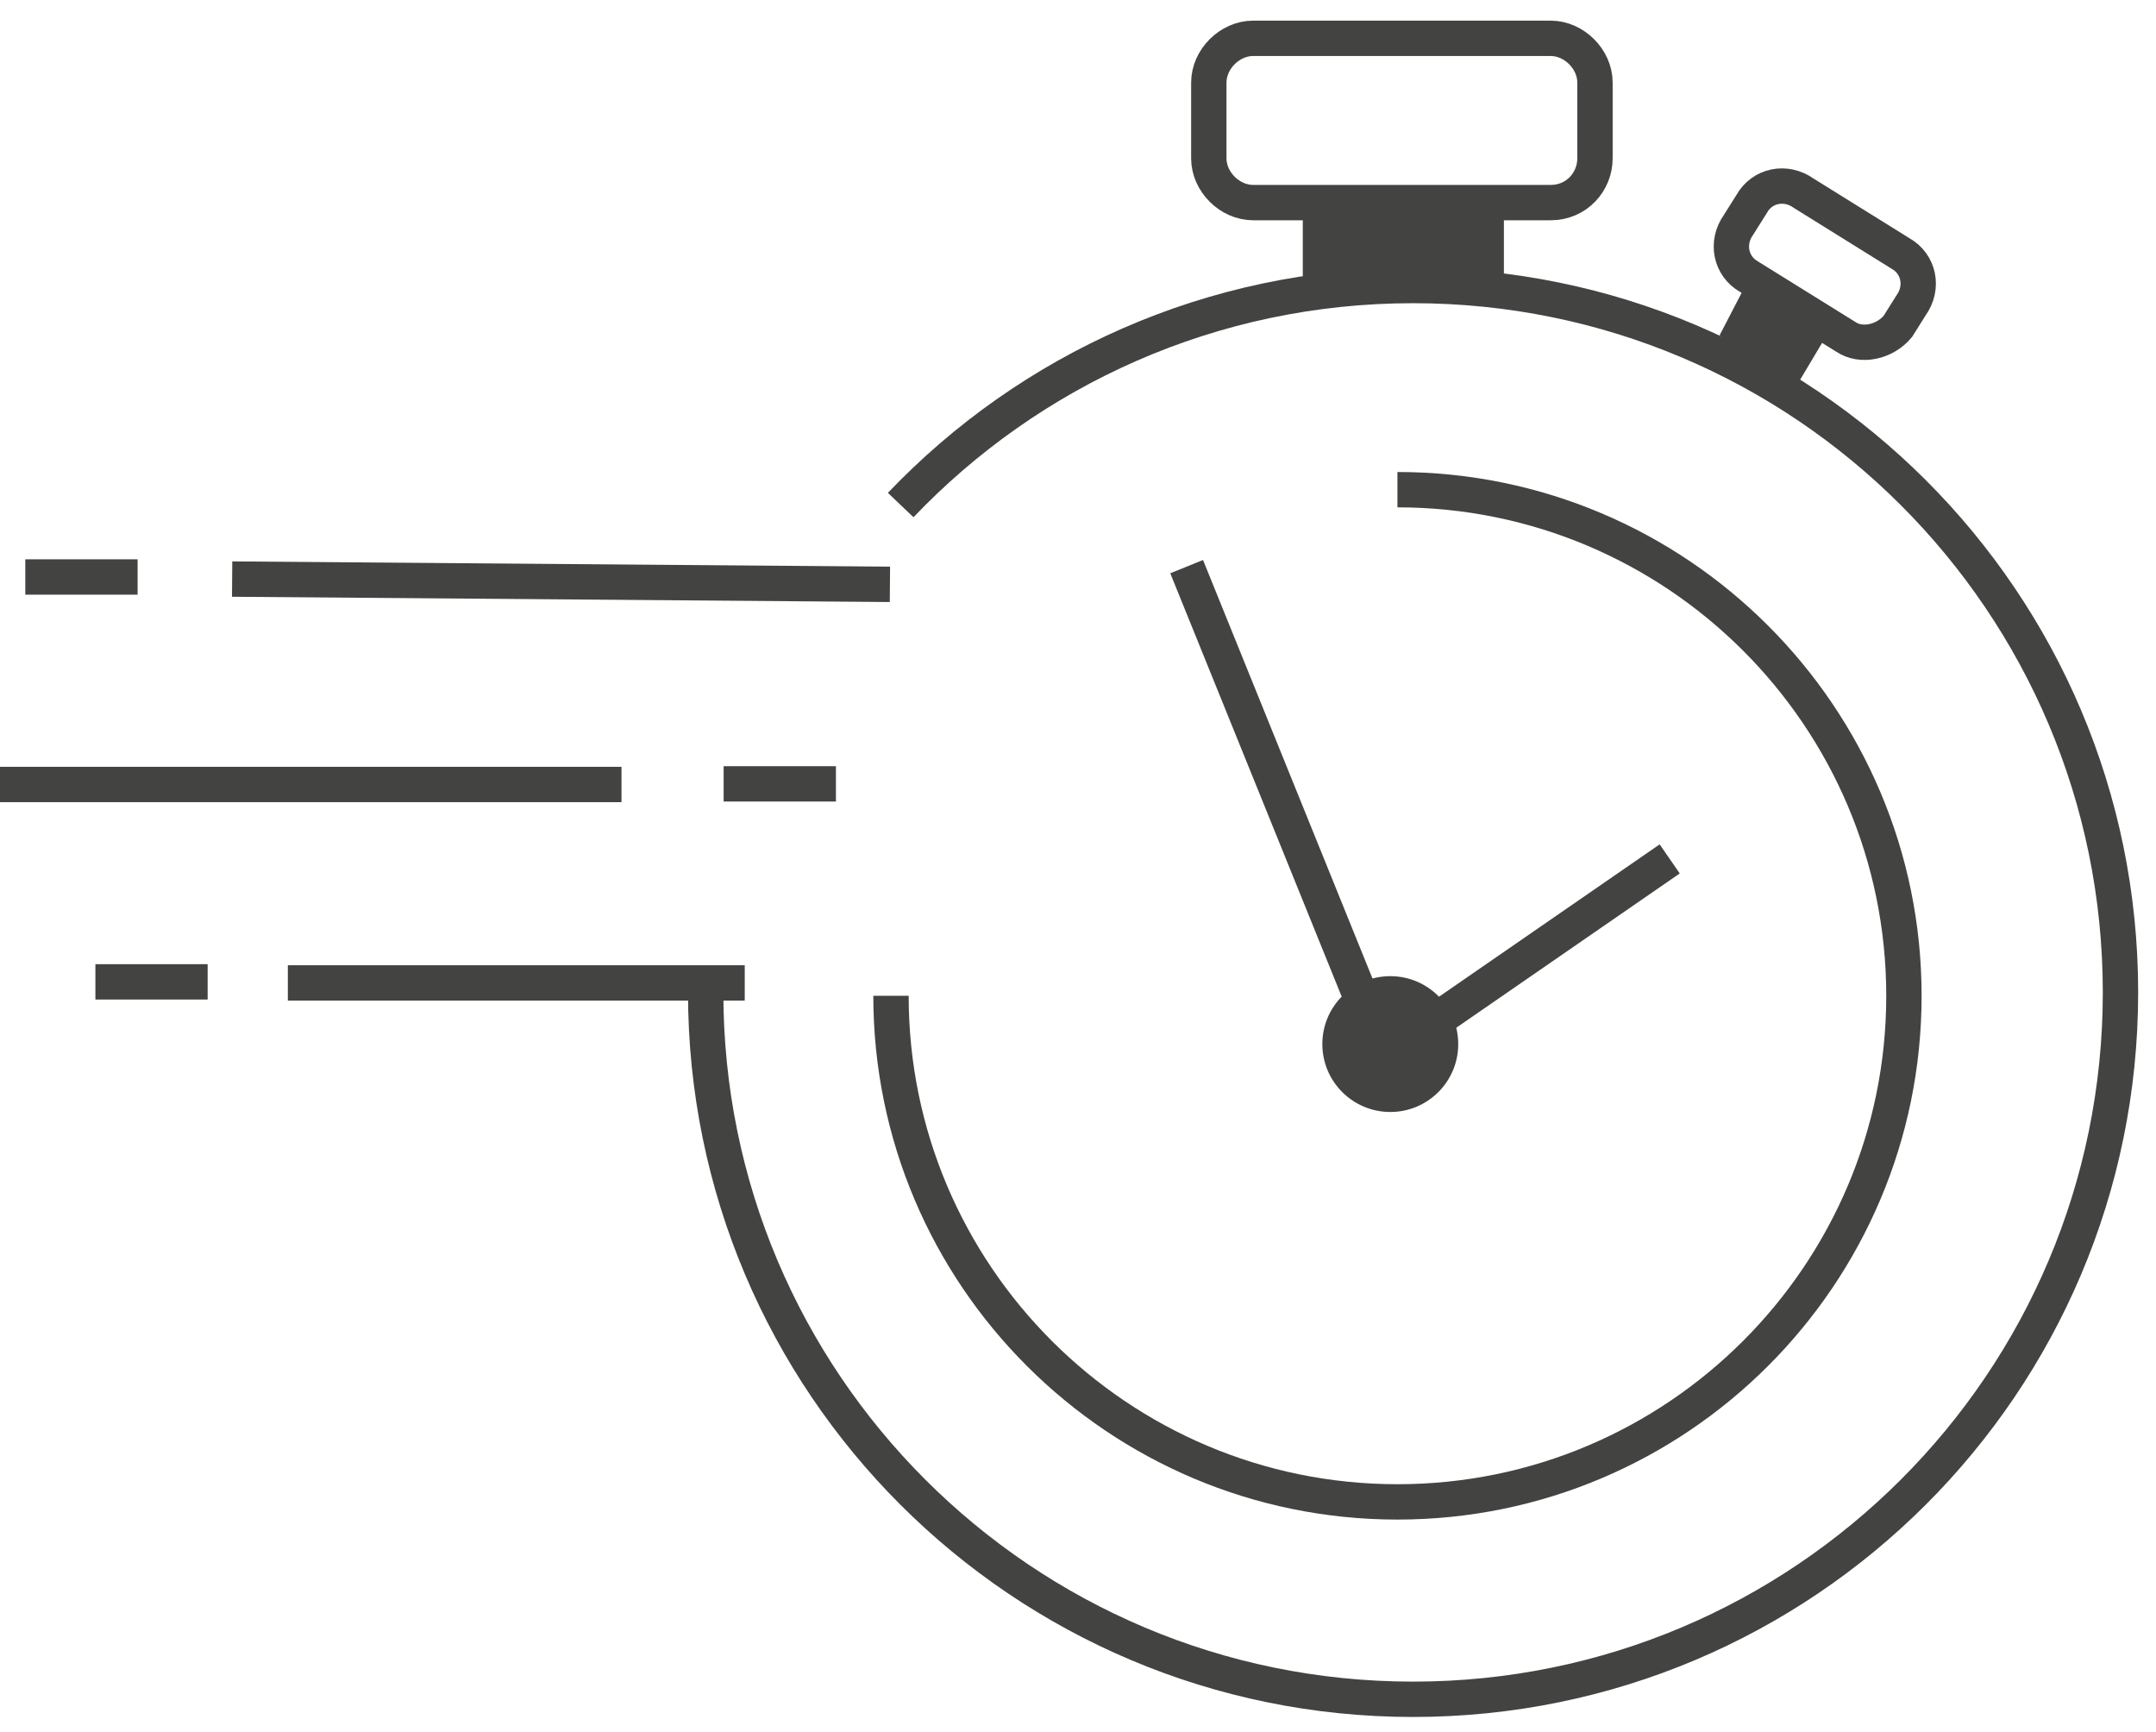
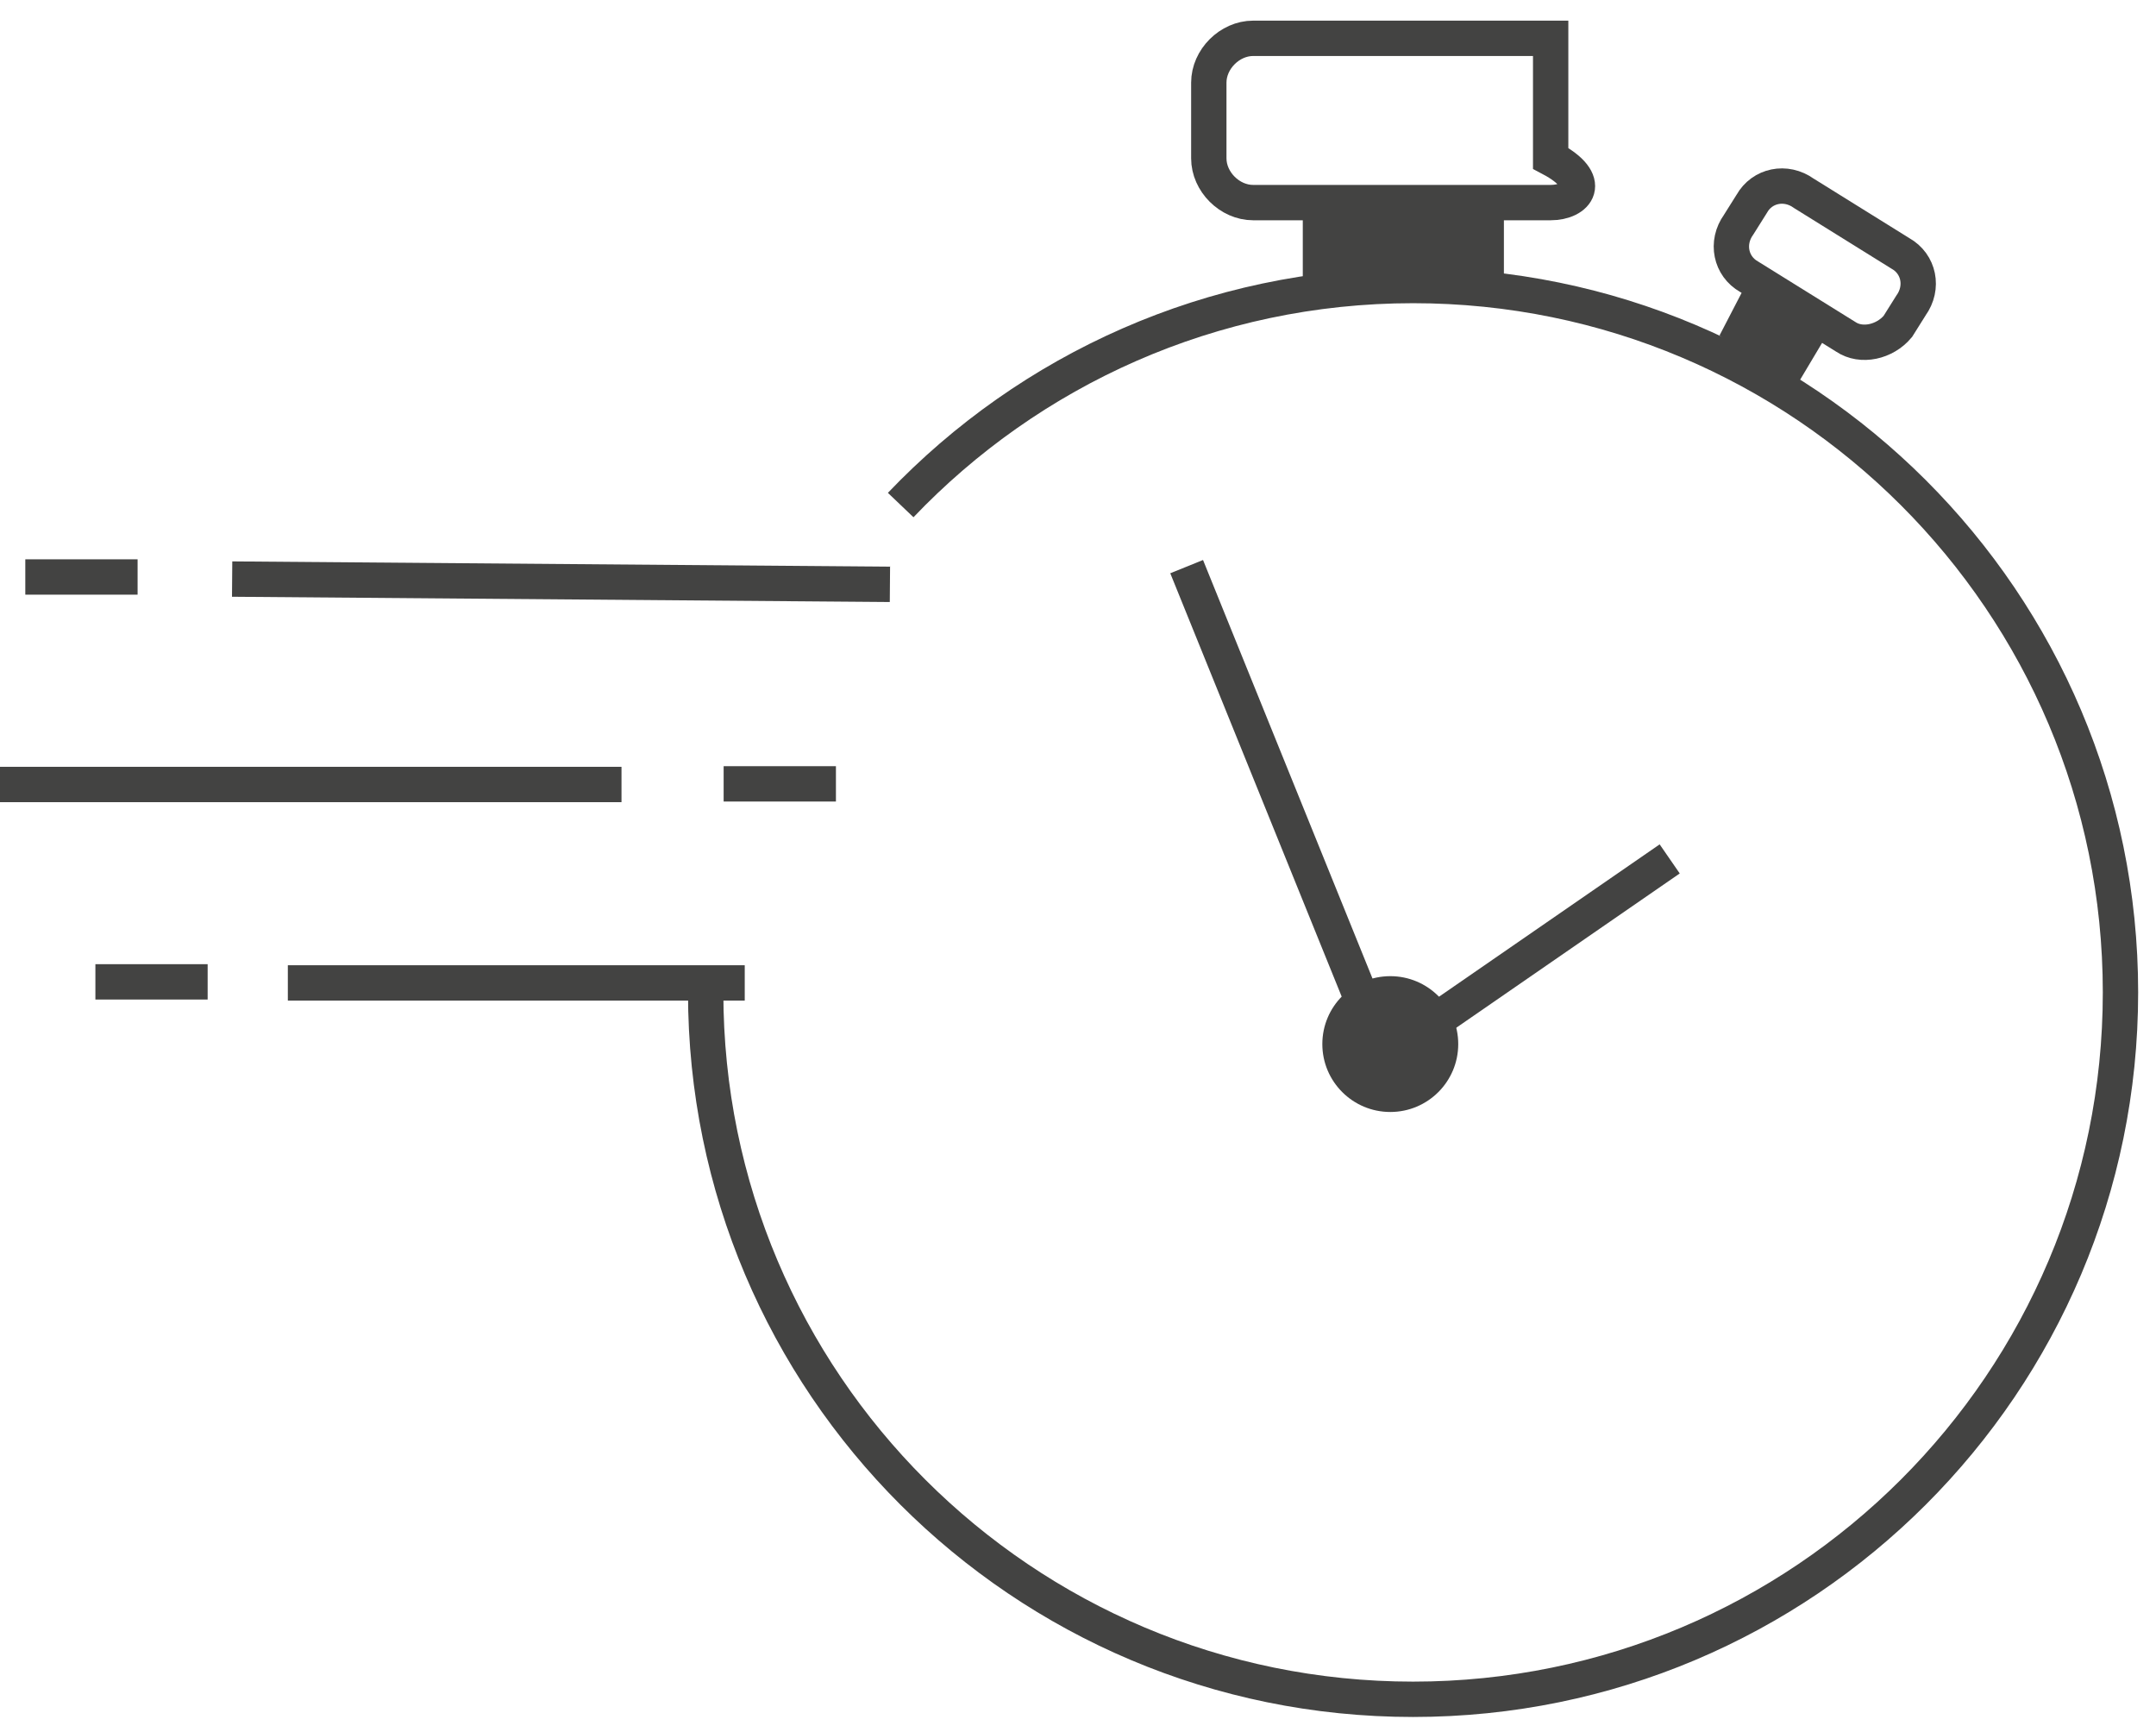
<svg xmlns="http://www.w3.org/2000/svg" width="61" height="49" viewBox="0 0 61 49" fill="none">
  <g id="Capa_1" clip-path="url(#clip0_2914_748)">
    <path id="Vector" d="M6.568 16.381L25.179 16.53" stroke="#434342" />
    <path id="Vector_2" d="M0 22.192H17.584" stroke="#434342" />
    <path id="Vector_3" d="M21.071 27.805H8.144" stroke="#434342" />
-     <path id="Vector_4" d="M39.538 13.852C47.444 13.852 53.868 20.271 53.868 28.169C53.868 36.067 47.444 42.486 39.538 42.486C31.633 42.486 25.209 36.067 25.209 28.169" stroke="#434342" />
    <path id="Vector_5" d="M39.336 31.456C40.398 31.456 41.258 30.596 41.258 29.535C41.258 28.474 40.398 27.614 39.336 27.614C38.274 27.614 37.413 28.474 37.413 29.535C37.413 30.596 38.274 31.456 39.336 31.456Z" fill="#434342" />
    <path id="Vector_6" d="M38.894 29.165L33.574 16.029" stroke="#434342" />
    <path id="Vector_7" d="M40.076 29.243L47.241 24.297" stroke="#434342" />
    <path id="Vector_8" d="M42.55 5.783H36.86V7.978H42.55V5.783Z" fill="#434342" />
-     <path id="Vector_9" d="M43.873 5.731H35.455C34.792 5.731 34.201 5.141 34.201 4.479V2.337C34.201 1.675 34.792 1.084 35.455 1.084H43.873C44.536 1.084 45.127 1.675 45.127 2.337V4.479C45.127 5.141 44.608 5.731 43.873 5.731Z" stroke="#434342" />
+     <path id="Vector_9" d="M43.873 5.731H35.455C34.792 5.731 34.201 5.141 34.201 4.479V2.337C34.201 1.675 34.792 1.084 35.455 1.084H43.873V4.479C45.127 5.141 44.608 5.731 43.873 5.731Z" stroke="#434342" />
    <path id="Vector_10" d="M49.665 7.534L51.976 8.99L50.77 11.012L48.65 9.491L49.665 7.534Z" fill="#434342" />
    <path id="Vector_11" d="M52.221 9.527L49.486 7.827C48.967 7.534 48.823 6.866 49.193 6.353L49.564 5.763C49.856 5.244 50.525 5.1 51.038 5.47L53.773 7.171C54.292 7.463 54.436 8.131 54.066 8.644L53.695 9.235C53.325 9.676 52.663 9.825 52.221 9.527Z" stroke="#434342" />
    <path id="Vector_12" d="M25.483 14.287C29.131 10.463 34.278 8.077 39.98 8.077C51.032 8.077 59.995 17.031 59.995 28.073C59.995 39.115 51.032 48.07 39.98 48.07C28.928 48.07 19.966 39.115 19.966 28.073" stroke="#434342" />
    <path id="Vector_13" d="M0.716 16.322H3.893" stroke="#434342" />
    <path id="Vector_14" d="M2.699 27.775H5.875" stroke="#434342" />
    <path id="Vector_15" d="M20.474 22.174H23.651" stroke="#434342" />
  </g>
  <defs>
    <clipPath id="clip0_2914_748">
      <rect width="60.711" height="48.786" fill="white" />
    </clipPath>
  </defs>
</svg>